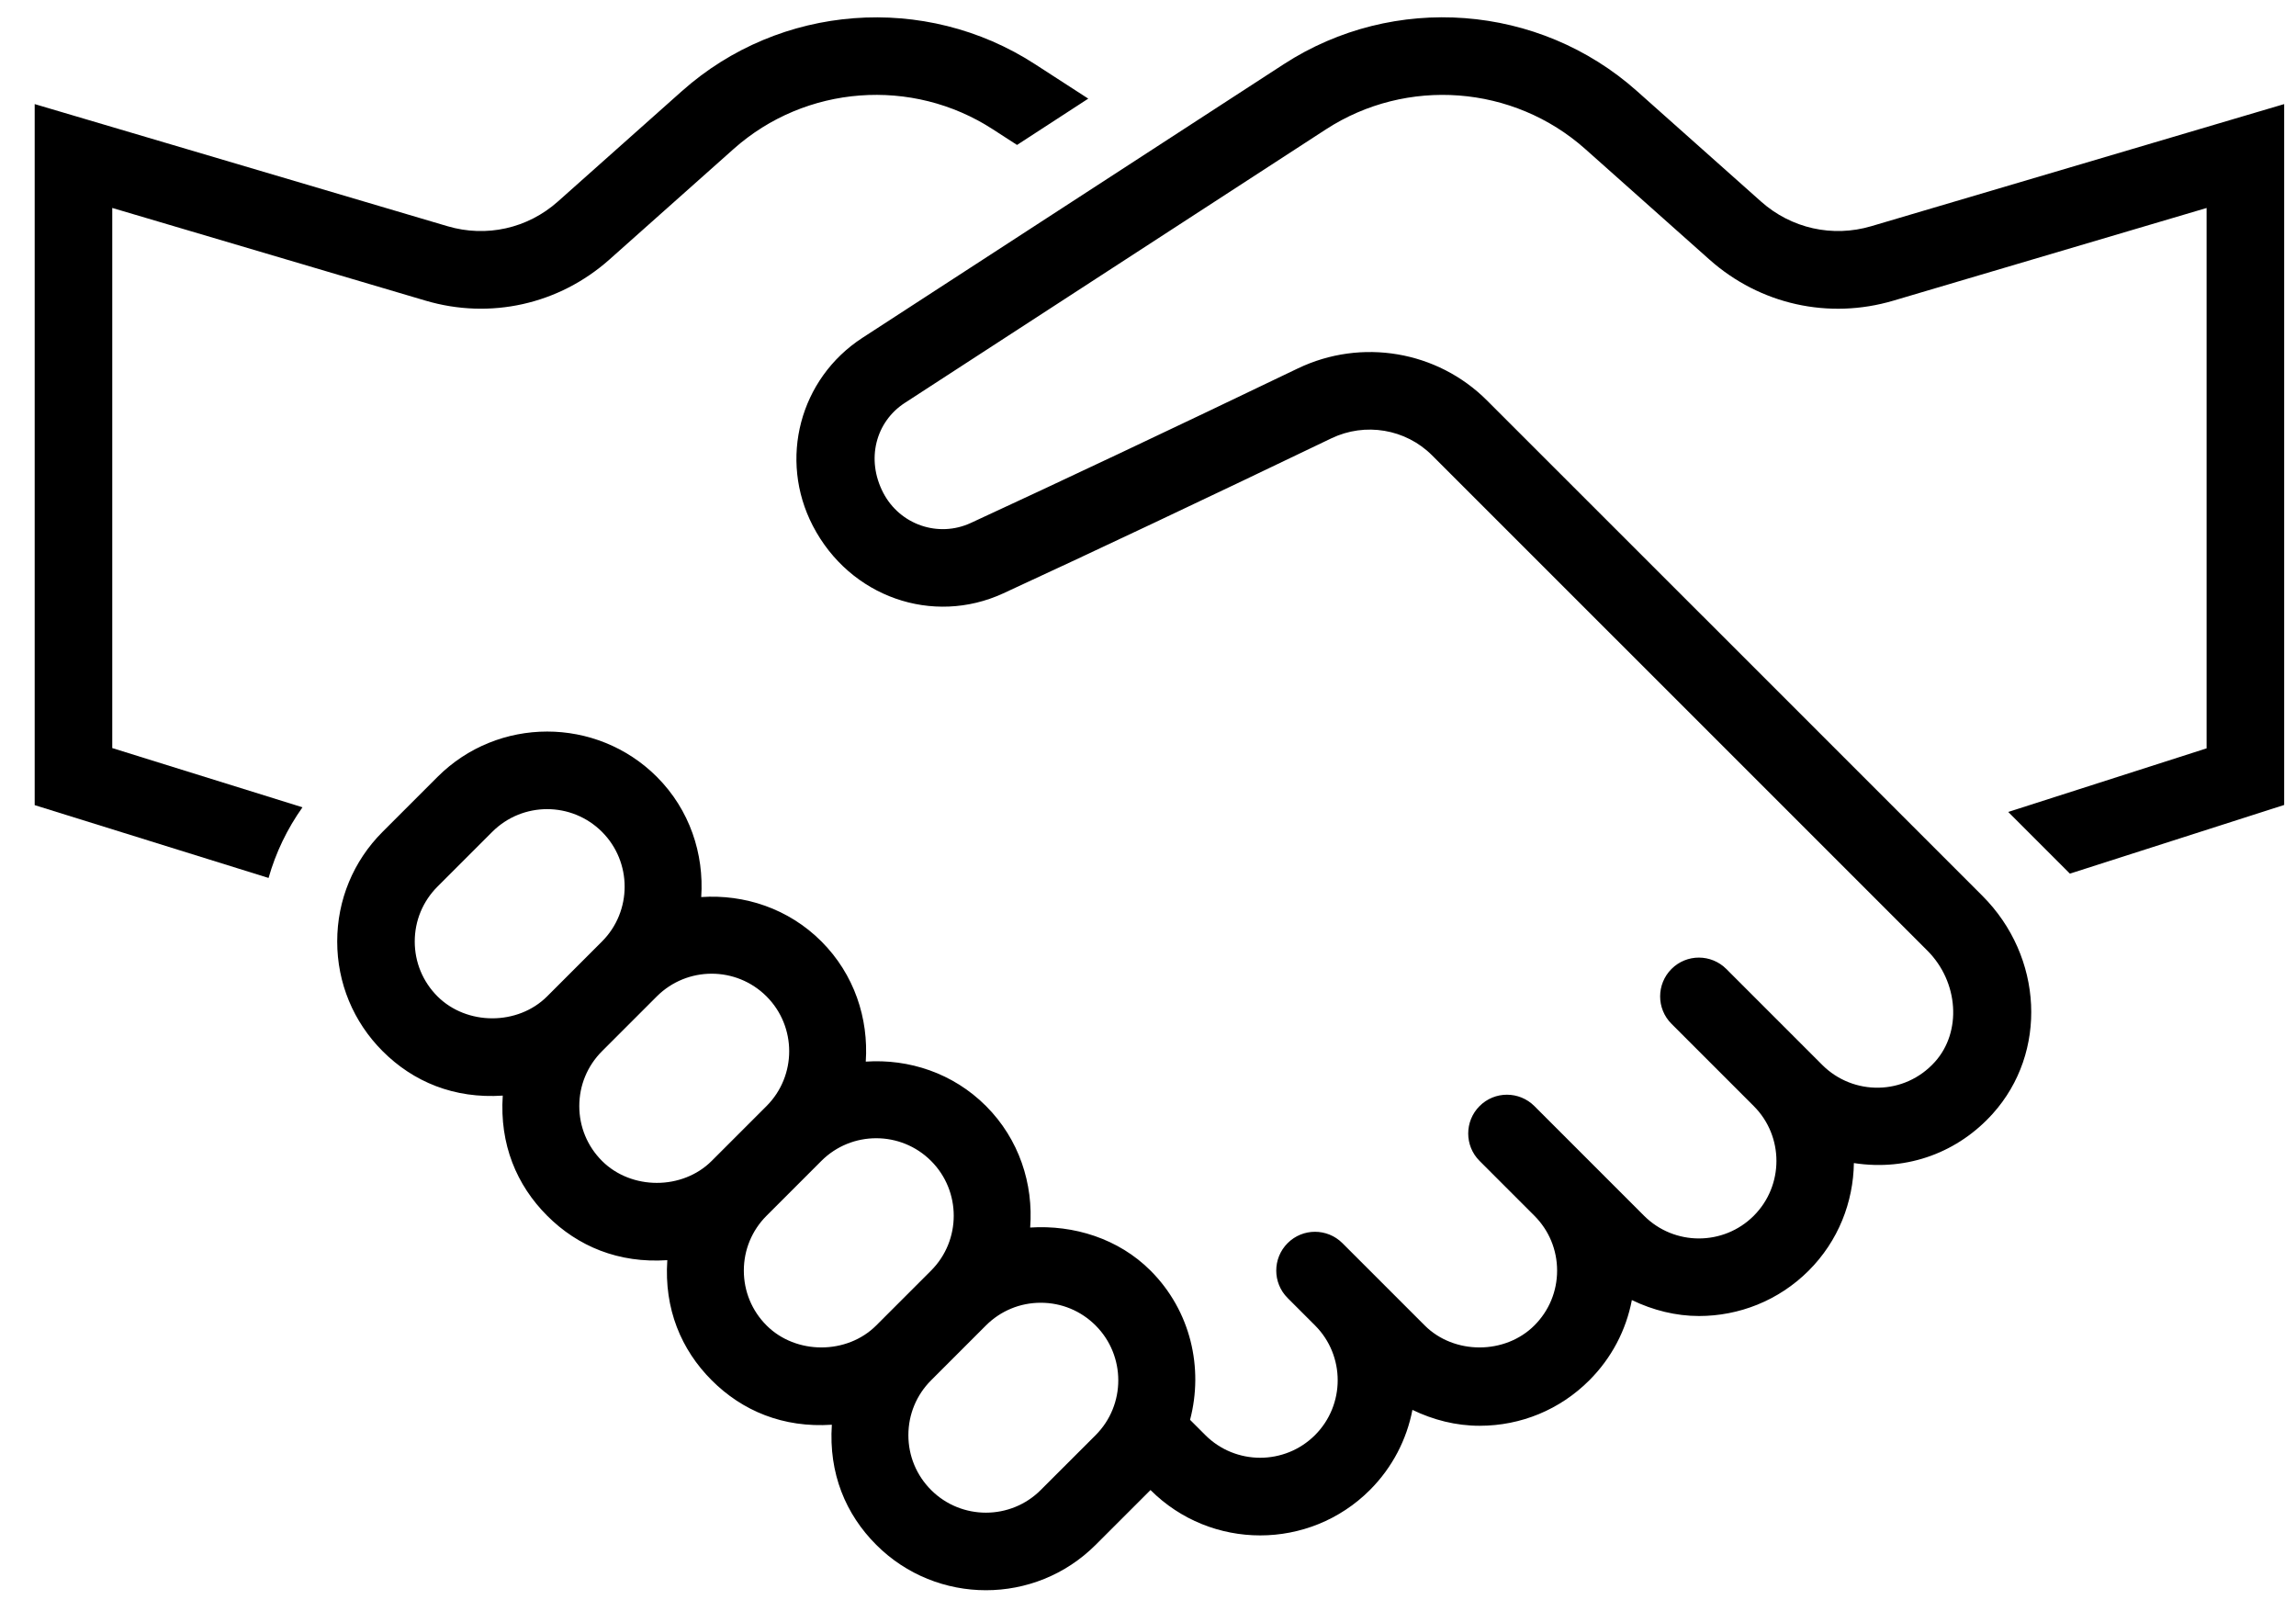
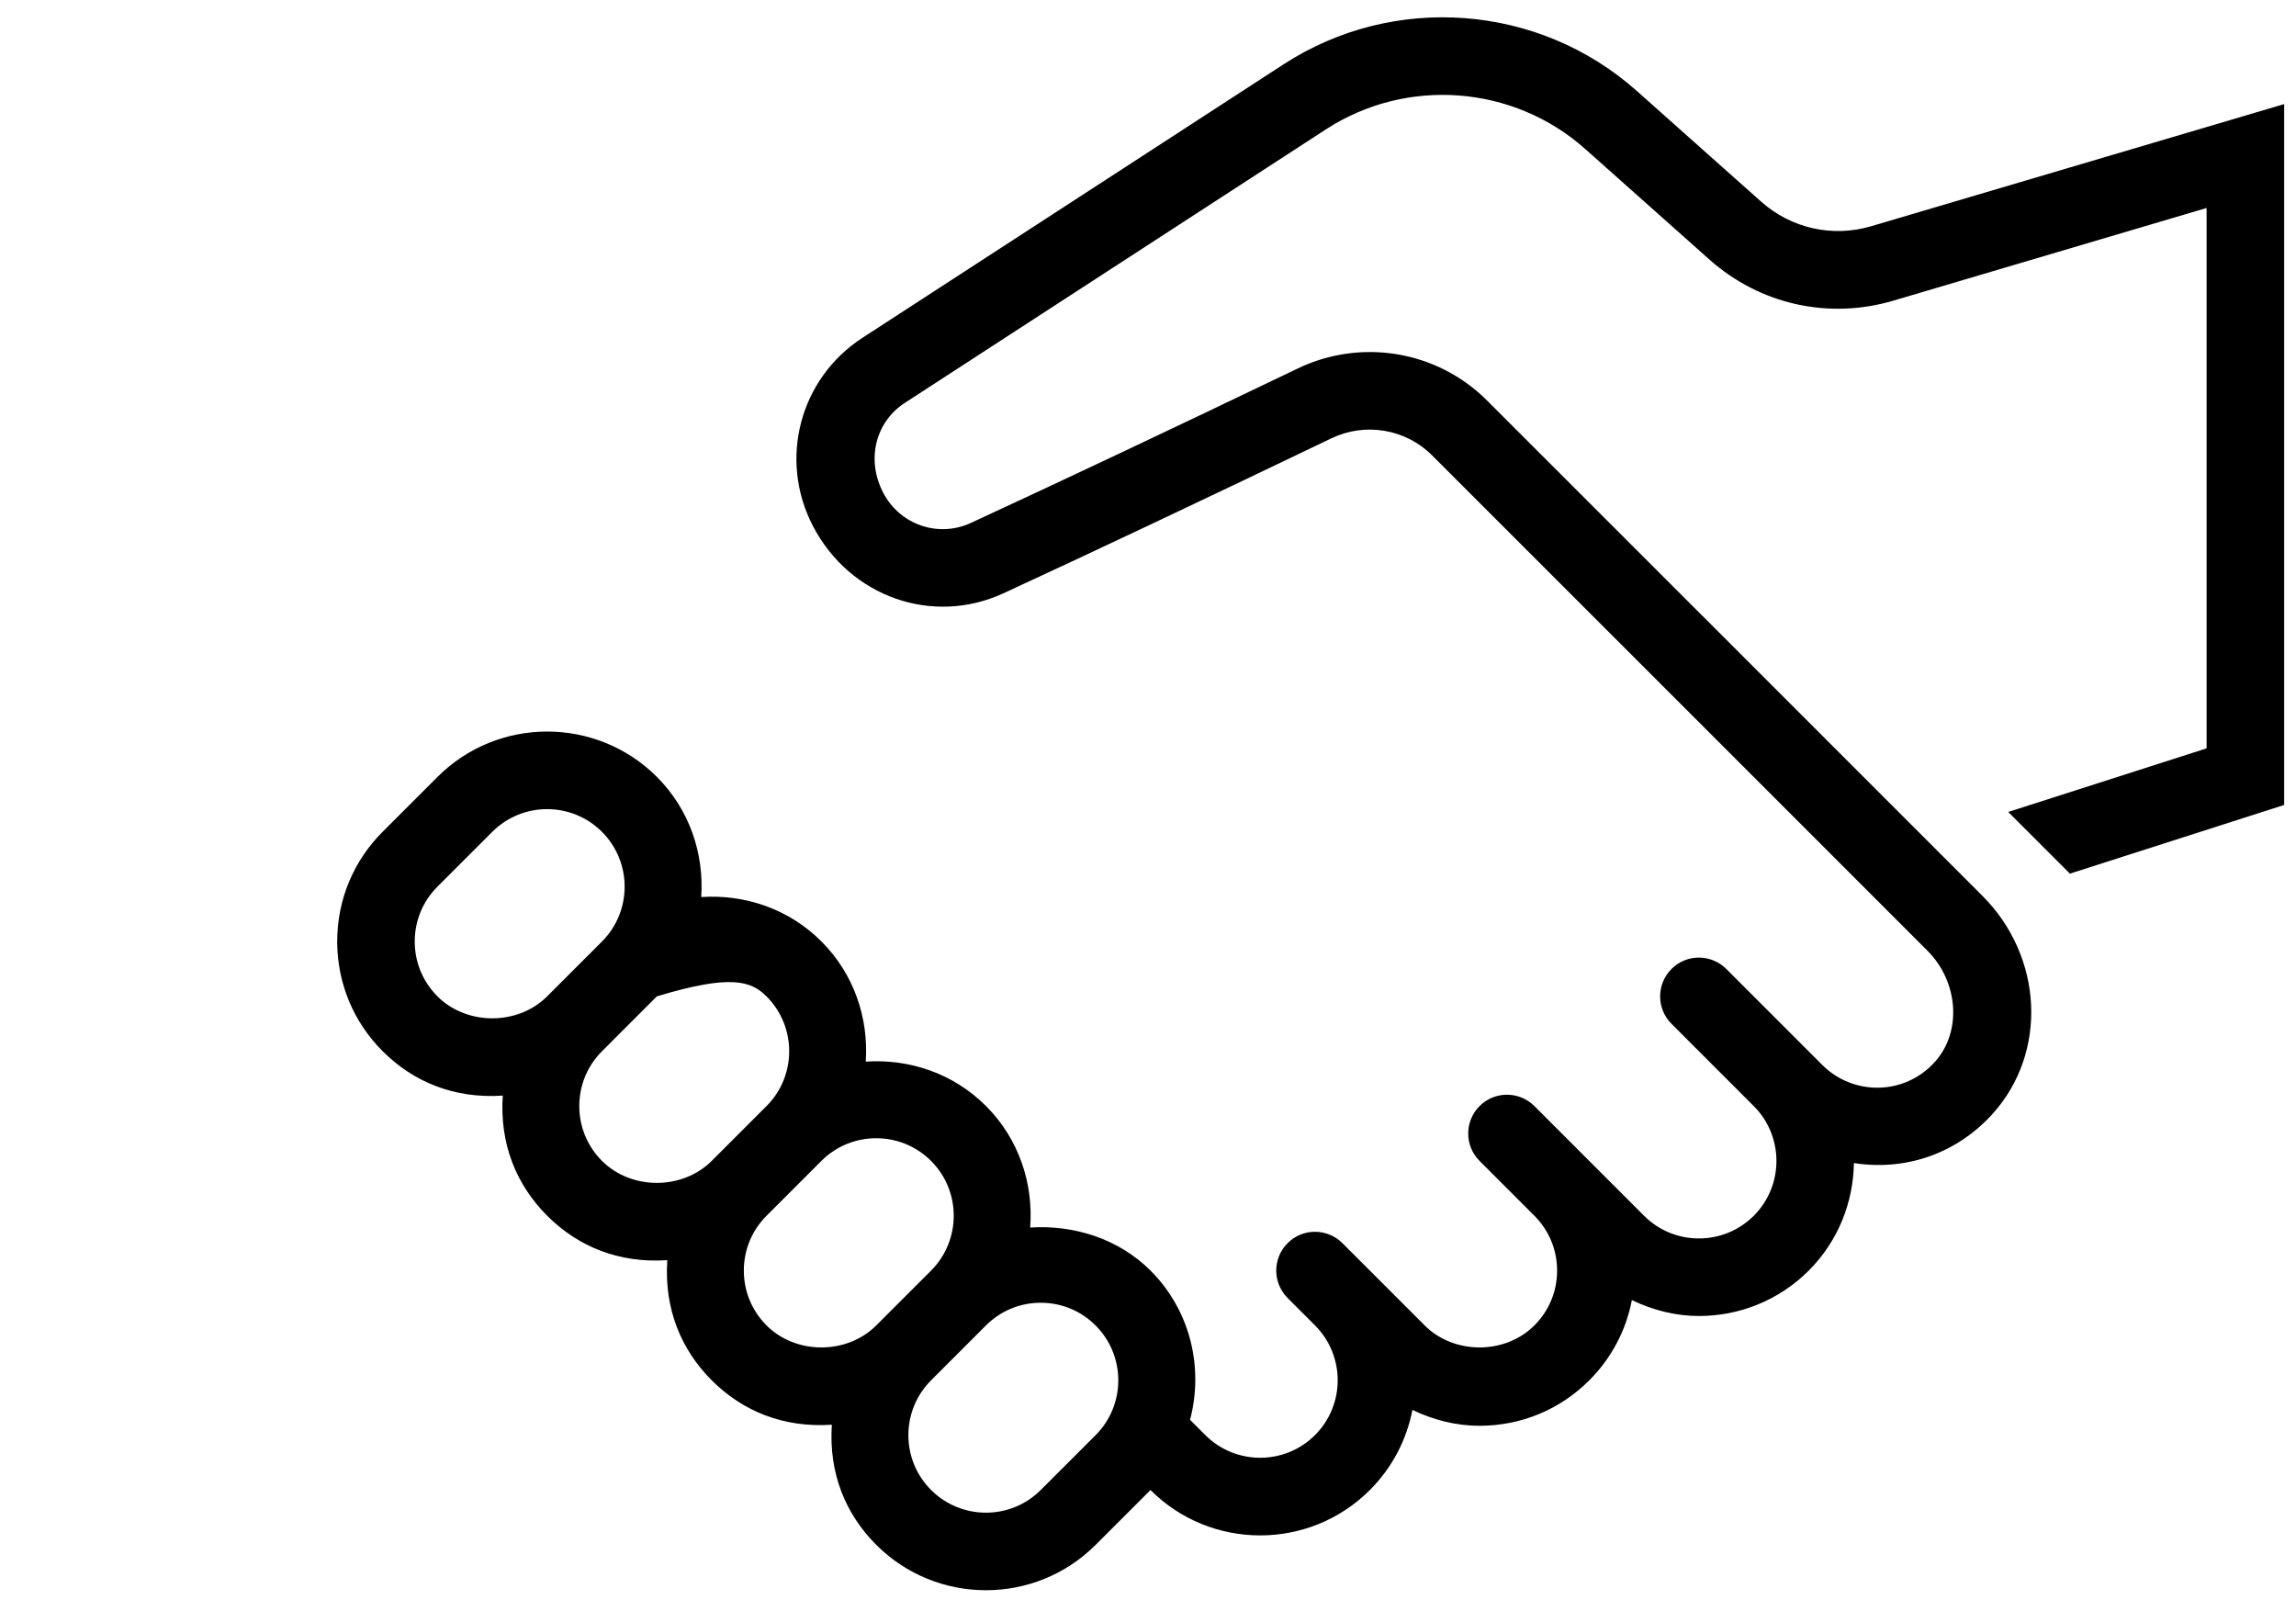
<svg xmlns="http://www.w3.org/2000/svg" width="66px" height="46px" viewBox="0 0 66 46" version="1.1">
  <title>Iconen/H2/052 Hand schudden</title>
  <g id="Iconen" stroke="none" stroke-width="1" fill="none" fill-rule="evenodd">
    <g id="Iconen/H2/052-Hand-schudden" fill="#000000" fill-rule="nonzero">
      <g id="Group">
        <g>
-           <path d="M12.864,6.502 C13.981,6.832 15.167,6.567 16.036,5.793 L19.604,2.617 C22.42,0.111 26.595,-0.204 29.754,1.846 L31.283,2.835 L29.235,4.166 L28.542,3.718 C26.219,2.21 23.154,2.442 21.087,4.283 L17.519,7.459 C16.068,8.75 14.09,9.191 12.232,8.641 L3.227,5.977 L3.227,21.502 L8.695,23.204 C8.255,23.824 7.926,24.509 7.72,25.235 L0.997,23.142 L0.997,2.992 L12.864,6.502 L12.864,6.502 Z" id="Shape" />
-           <path d="M12.575,22.332 L10.999,23.908 C10.156,24.75 9.693,25.87 9.693,27.061 C9.693,28.252 10.157,29.372 10.999,30.214 C11.878,31.094 13.052,31.585 14.452,31.491 C14.358,32.89 14.849,34.064 15.729,34.944 C16.608,35.824 17.782,36.315 19.182,36.221 C19.088,37.62 19.579,38.794 20.459,39.674 C21.338,40.554 22.512,41.045 23.912,40.951 C23.818,42.35 24.309,43.524 25.189,44.404 C26.058,45.273 27.2,45.708 28.342,45.708 C29.484,45.708 30.625,45.273 31.495,44.404 L33.072,42.828 C33.941,43.697 35.083,44.132 36.225,44.132 C37.366,44.132 38.508,43.697 39.378,42.828 C40.03,42.175 40.438,41.369 40.601,40.524 C41.198,40.812 41.849,40.981 42.532,40.981 C43.723,40.981 44.843,40.517 45.685,39.675 C46.324,39.036 46.743,38.237 46.909,37.368 C47.519,37.662 48.175,37.826 48.839,37.826 C49.981,37.826 51.122,37.391 51.992,36.522 C52.846,35.668 53.275,34.551 53.291,33.43 C54.865,33.673 56.305,33.098 57.281,32.013 C58.867,30.252 58.737,27.499 56.983,25.746 L48.941,17.704 C48.941,17.704 48.94,17.704 48.94,17.704 L42.744,11.51 C41.318,10.083 39.136,9.713 37.309,10.589 C33.712,12.317 30.461,13.852 27.907,15.031 C26.972,15.464 25.865,15.082 25.388,14.162 C24.889,13.201 25.173,12.123 26.01,11.58 L38.115,3.718 C40.438,2.21 43.503,2.443 45.57,4.284 L49.138,7.46 C50.588,8.751 52.566,9.192 54.425,8.642 L63.43,5.978 L63.43,21.51 L57.728,23.338 L59.501,25.111 L65.66,23.137 L65.66,2.992 L53.793,6.501 C52.677,6.832 51.49,6.566 50.621,5.792 L47.053,2.616 C44.238,0.109 40.063,-0.206 36.901,1.846 L24.791,9.71 C22.988,10.881 22.375,13.204 23.365,15.113 C24.431,17.168 26.816,17.987 28.837,17.056 C31.401,15.873 34.664,14.332 38.271,12.599 C39.242,12.133 40.405,12.328 41.164,13.086 L51.654,23.574 L51.654,23.574 L55.403,27.323 C56.302,28.222 56.399,29.657 55.62,30.522 C54.744,31.495 53.271,31.497 52.383,30.61 C50.837,29.064 51.163,29.389 49.624,27.851 C49.188,27.416 48.483,27.415 48.048,27.851 C47.613,28.287 47.613,28.992 48.048,29.427 C48.906,30.285 49.559,30.938 50.413,31.792 C51.282,32.661 51.282,34.076 50.413,34.945 C49.543,35.814 48.13,35.814 47.26,34.945 L45.683,33.368 L44.107,31.792 C43.671,31.357 42.966,31.356 42.531,31.792 C42.096,32.228 42.096,32.933 42.531,33.368 L44.107,34.944 C44.528,35.365 44.76,35.925 44.76,36.521 C44.76,37.117 44.528,37.676 44.107,38.097 C43.264,38.94 41.796,38.94 40.954,38.097 C37.687,34.83 40.004,37.147 38.589,35.732 C38.153,35.297 37.448,35.296 37.013,35.732 C36.578,36.168 36.578,36.873 37.013,37.308 L37.801,38.096 C38.67,38.965 38.67,40.38 37.801,41.249 C36.931,42.118 35.517,42.117 34.648,41.249 L34.209,40.81 C34.6,39.325 34.233,37.68 33.071,36.519 C32.154,35.602 30.868,35.202 29.613,35.283 C29.709,34.03 29.298,32.745 28.342,31.789 C27.396,30.843 26.128,30.43 24.887,30.514 C24.971,29.273 24.558,28.006 23.612,27.059 C22.666,26.113 21.398,25.7 20.157,25.784 C20.241,24.543 19.828,23.276 18.882,22.329 C17.143,20.593 14.314,20.592 12.575,22.332 L12.575,22.332 Z M26.765,42.827 C26.344,42.406 26.112,41.846 26.112,41.251 C26.112,40.655 26.344,40.095 26.765,39.674 L28.341,38.098 C28.762,37.677 29.322,37.445 29.917,37.445 C30.513,37.445 31.073,37.677 31.494,38.098 C32.363,38.967 32.363,40.382 31.494,41.251 L29.917,42.827 C29.049,43.696 27.634,43.696 26.765,42.827 L26.765,42.827 Z M22.035,38.097 C21.614,37.676 21.382,37.116 21.382,36.521 C21.382,35.926 21.614,35.365 22.035,34.944 L23.611,33.368 C24.48,32.499 25.895,32.499 26.764,33.368 C27.633,34.237 27.633,35.652 26.764,36.521 L25.188,38.097 C24.346,38.94 22.877,38.94 22.035,38.097 L22.035,38.097 Z M17.305,33.368 C16.884,32.947 16.652,32.387 16.652,31.792 C16.652,31.196 16.884,30.636 17.305,30.215 L18.881,28.639 C19.316,28.205 19.887,27.987 20.457,27.987 C21.028,27.987 21.599,28.205 22.034,28.639 C22.903,29.508 22.903,30.923 22.034,31.792 L20.458,33.368 C19.616,34.21 18.148,34.21 17.305,33.368 L17.305,33.368 Z M12.575,28.638 C12.154,28.217 11.922,27.657 11.922,27.062 C11.922,26.466 12.154,25.906 12.575,25.485 L14.151,23.909 C14.586,23.475 15.157,23.257 15.727,23.257 C16.298,23.257 16.869,23.475 17.304,23.909 C18.173,24.778 18.173,26.193 17.304,27.062 L15.728,28.638 C14.886,29.48 13.418,29.48 12.575,28.638 L12.575,28.638 Z" id="Shape" />
+           <path d="M12.575,22.332 L10.999,23.908 C10.156,24.75 9.693,25.87 9.693,27.061 C9.693,28.252 10.157,29.372 10.999,30.214 C11.878,31.094 13.052,31.585 14.452,31.491 C14.358,32.89 14.849,34.064 15.729,34.944 C16.608,35.824 17.782,36.315 19.182,36.221 C19.088,37.62 19.579,38.794 20.459,39.674 C21.338,40.554 22.512,41.045 23.912,40.951 C23.818,42.35 24.309,43.524 25.189,44.404 C26.058,45.273 27.2,45.708 28.342,45.708 C29.484,45.708 30.625,45.273 31.495,44.404 L33.072,42.828 C33.941,43.697 35.083,44.132 36.225,44.132 C37.366,44.132 38.508,43.697 39.378,42.828 C40.03,42.175 40.438,41.369 40.601,40.524 C41.198,40.812 41.849,40.981 42.532,40.981 C43.723,40.981 44.843,40.517 45.685,39.675 C46.324,39.036 46.743,38.237 46.909,37.368 C47.519,37.662 48.175,37.826 48.839,37.826 C49.981,37.826 51.122,37.391 51.992,36.522 C52.846,35.668 53.275,34.551 53.291,33.43 C54.865,33.673 56.305,33.098 57.281,32.013 C58.867,30.252 58.737,27.499 56.983,25.746 L48.941,17.704 C48.941,17.704 48.94,17.704 48.94,17.704 L42.744,11.51 C41.318,10.083 39.136,9.713 37.309,10.589 C33.712,12.317 30.461,13.852 27.907,15.031 C26.972,15.464 25.865,15.082 25.388,14.162 C24.889,13.201 25.173,12.123 26.01,11.58 L38.115,3.718 C40.438,2.21 43.503,2.443 45.57,4.284 L49.138,7.46 C50.588,8.751 52.566,9.192 54.425,8.642 L63.43,5.978 L63.43,21.51 L57.728,23.338 L59.501,25.111 L65.66,23.137 L65.66,2.992 L53.793,6.501 C52.677,6.832 51.49,6.566 50.621,5.792 L47.053,2.616 C44.238,0.109 40.063,-0.206 36.901,1.846 L24.791,9.71 C22.988,10.881 22.375,13.204 23.365,15.113 C24.431,17.168 26.816,17.987 28.837,17.056 C31.401,15.873 34.664,14.332 38.271,12.599 C39.242,12.133 40.405,12.328 41.164,13.086 L51.654,23.574 L51.654,23.574 L55.403,27.323 C56.302,28.222 56.399,29.657 55.62,30.522 C54.744,31.495 53.271,31.497 52.383,30.61 C50.837,29.064 51.163,29.389 49.624,27.851 C49.188,27.416 48.483,27.415 48.048,27.851 C47.613,28.287 47.613,28.992 48.048,29.427 C48.906,30.285 49.559,30.938 50.413,31.792 C51.282,32.661 51.282,34.076 50.413,34.945 C49.543,35.814 48.13,35.814 47.26,34.945 L45.683,33.368 L44.107,31.792 C43.671,31.357 42.966,31.356 42.531,31.792 C42.096,32.228 42.096,32.933 42.531,33.368 L44.107,34.944 C44.528,35.365 44.76,35.925 44.76,36.521 C44.76,37.117 44.528,37.676 44.107,38.097 C43.264,38.94 41.796,38.94 40.954,38.097 C37.687,34.83 40.004,37.147 38.589,35.732 C38.153,35.297 37.448,35.296 37.013,35.732 C36.578,36.168 36.578,36.873 37.013,37.308 L37.801,38.096 C38.67,38.965 38.67,40.38 37.801,41.249 C36.931,42.118 35.517,42.117 34.648,41.249 L34.209,40.81 C34.6,39.325 34.233,37.68 33.071,36.519 C32.154,35.602 30.868,35.202 29.613,35.283 C29.709,34.03 29.298,32.745 28.342,31.789 C27.396,30.843 26.128,30.43 24.887,30.514 C24.971,29.273 24.558,28.006 23.612,27.059 C22.666,26.113 21.398,25.7 20.157,25.784 C20.241,24.543 19.828,23.276 18.882,22.329 C17.143,20.593 14.314,20.592 12.575,22.332 L12.575,22.332 Z M26.765,42.827 C26.344,42.406 26.112,41.846 26.112,41.251 C26.112,40.655 26.344,40.095 26.765,39.674 L28.341,38.098 C28.762,37.677 29.322,37.445 29.917,37.445 C30.513,37.445 31.073,37.677 31.494,38.098 C32.363,38.967 32.363,40.382 31.494,41.251 L29.917,42.827 C29.049,43.696 27.634,43.696 26.765,42.827 L26.765,42.827 Z M22.035,38.097 C21.614,37.676 21.382,37.116 21.382,36.521 C21.382,35.926 21.614,35.365 22.035,34.944 L23.611,33.368 C24.48,32.499 25.895,32.499 26.764,33.368 C27.633,34.237 27.633,35.652 26.764,36.521 L25.188,38.097 C24.346,38.94 22.877,38.94 22.035,38.097 L22.035,38.097 Z M17.305,33.368 C16.884,32.947 16.652,32.387 16.652,31.792 C16.652,31.196 16.884,30.636 17.305,30.215 L18.881,28.639 C21.028,27.987 21.599,28.205 22.034,28.639 C22.903,29.508 22.903,30.923 22.034,31.792 L20.458,33.368 C19.616,34.21 18.148,34.21 17.305,33.368 L17.305,33.368 Z M12.575,28.638 C12.154,28.217 11.922,27.657 11.922,27.062 C11.922,26.466 12.154,25.906 12.575,25.485 L14.151,23.909 C14.586,23.475 15.157,23.257 15.727,23.257 C16.298,23.257 16.869,23.475 17.304,23.909 C18.173,24.778 18.173,26.193 17.304,27.062 L15.728,28.638 C14.886,29.48 13.418,29.48 12.575,28.638 L12.575,28.638 Z" id="Shape" />
        </g>
      </g>
    </g>
  </g>
</svg>